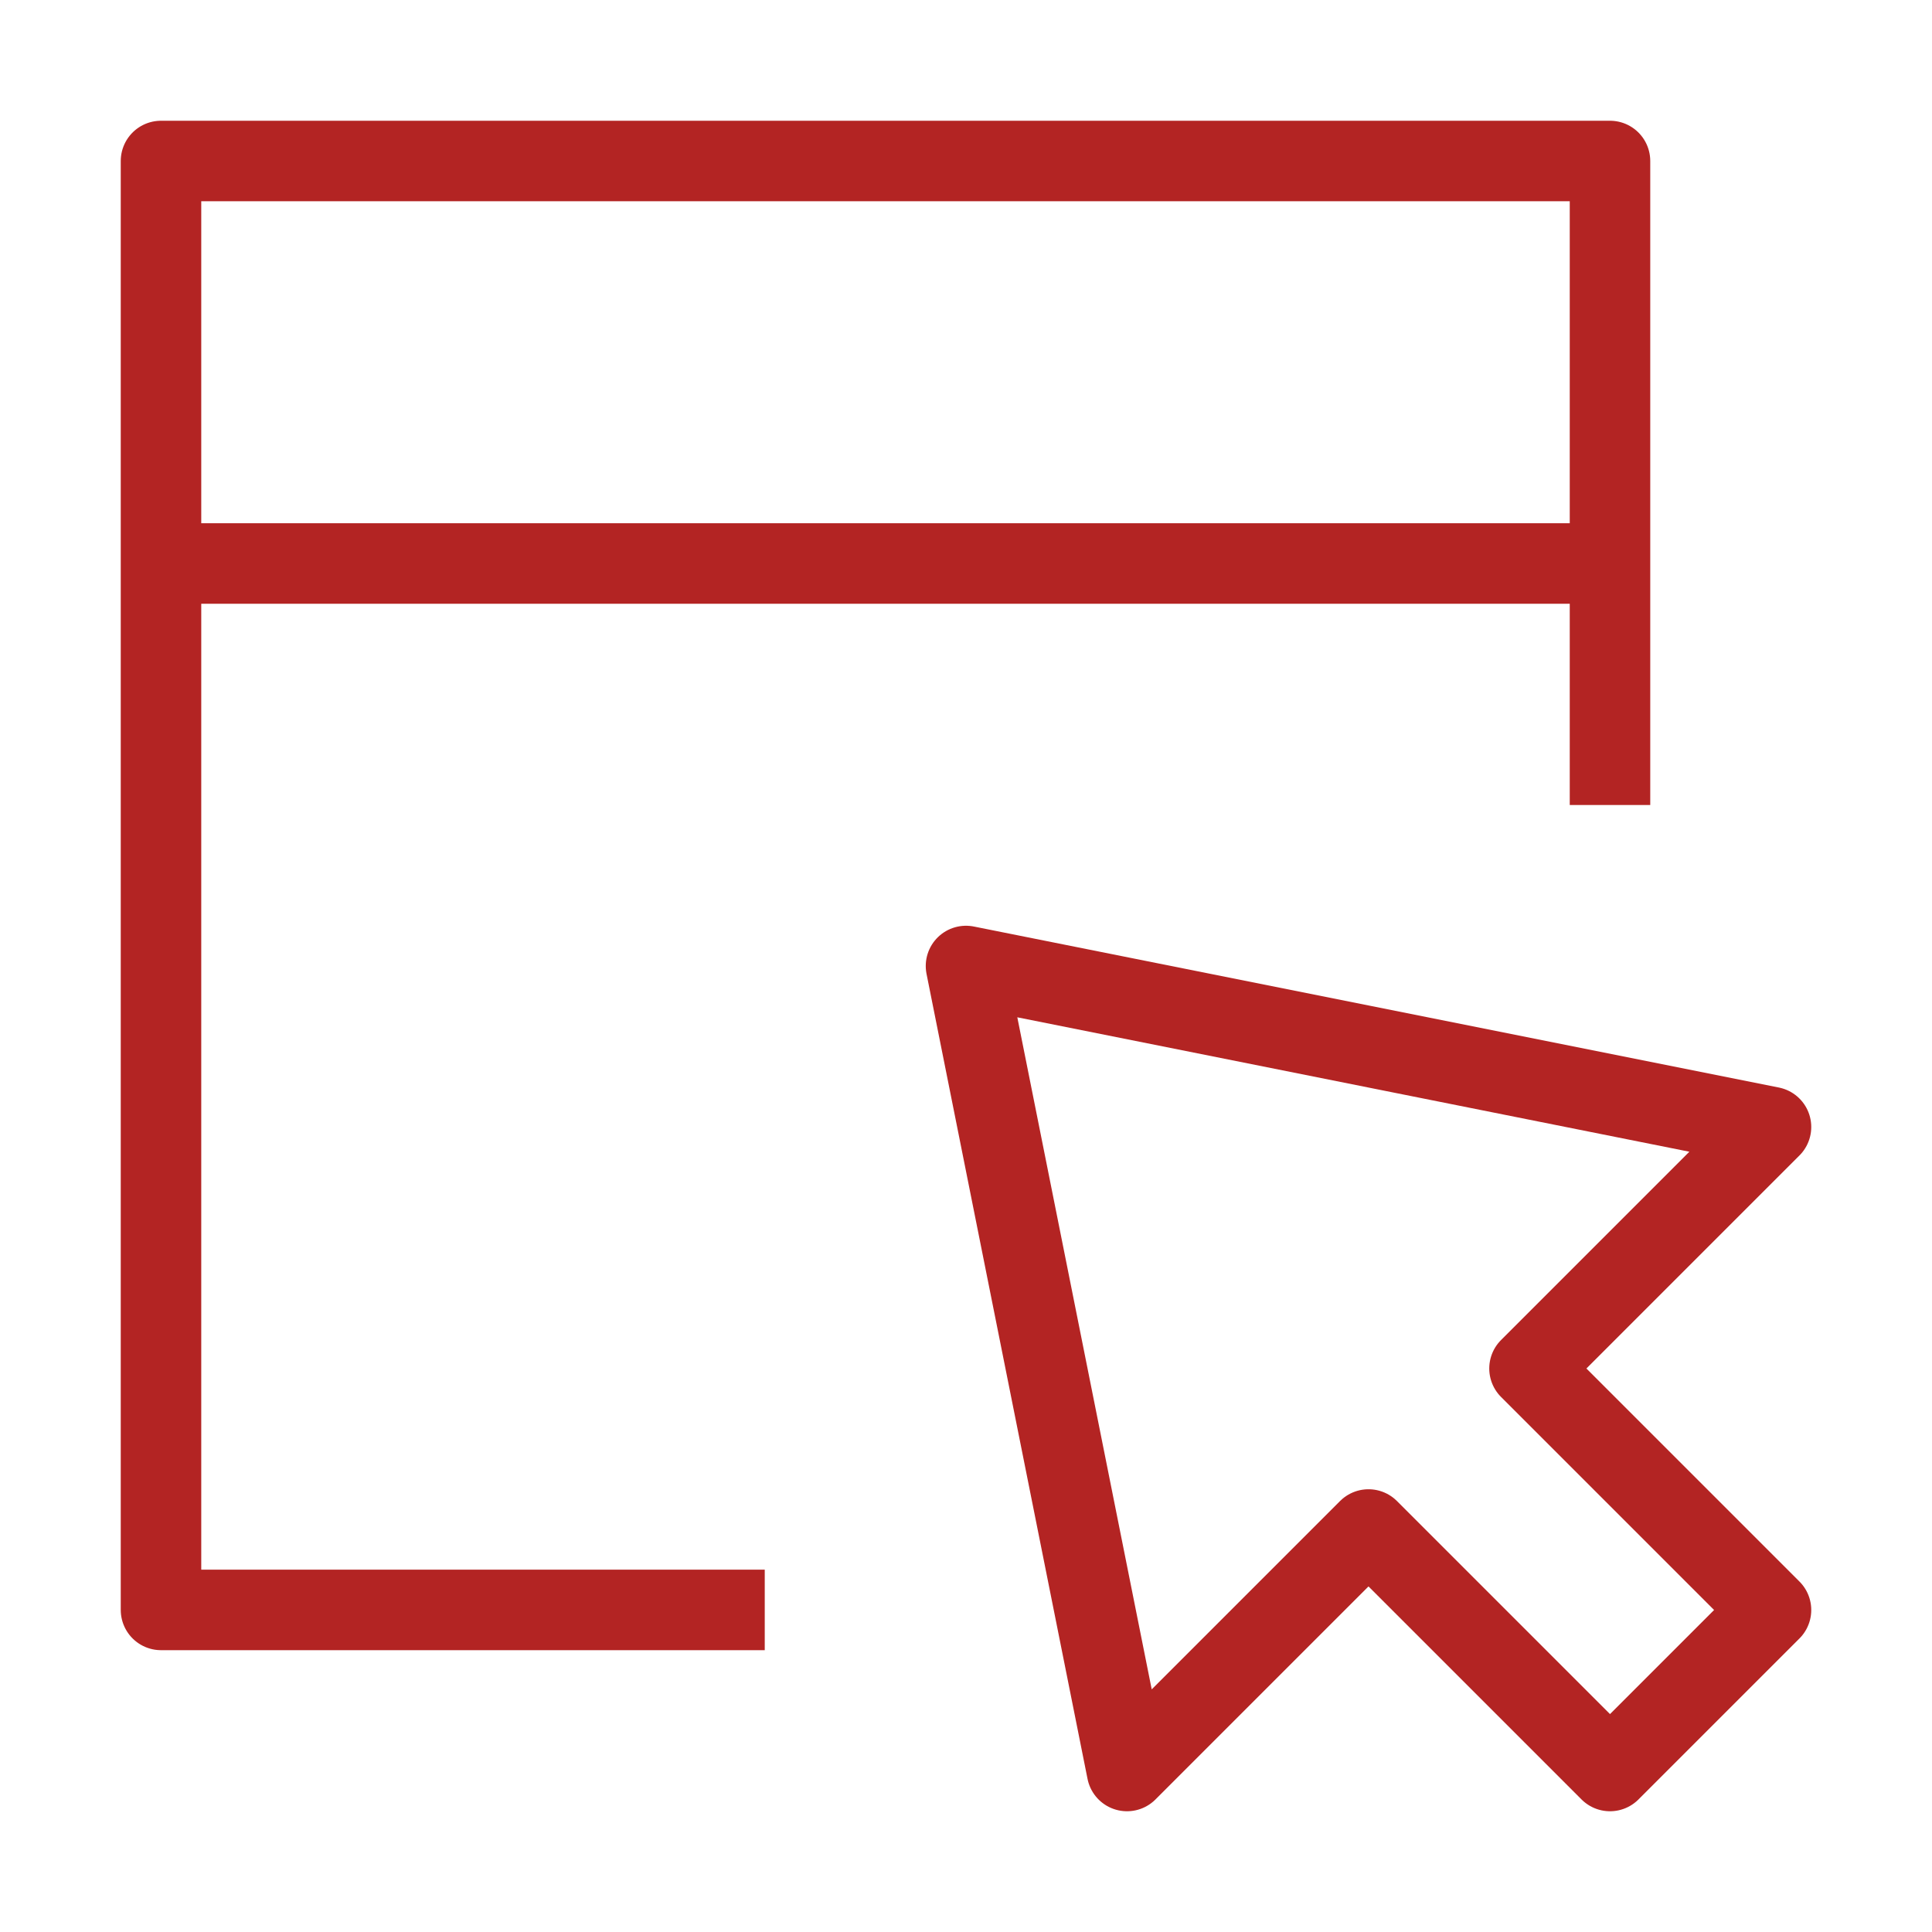
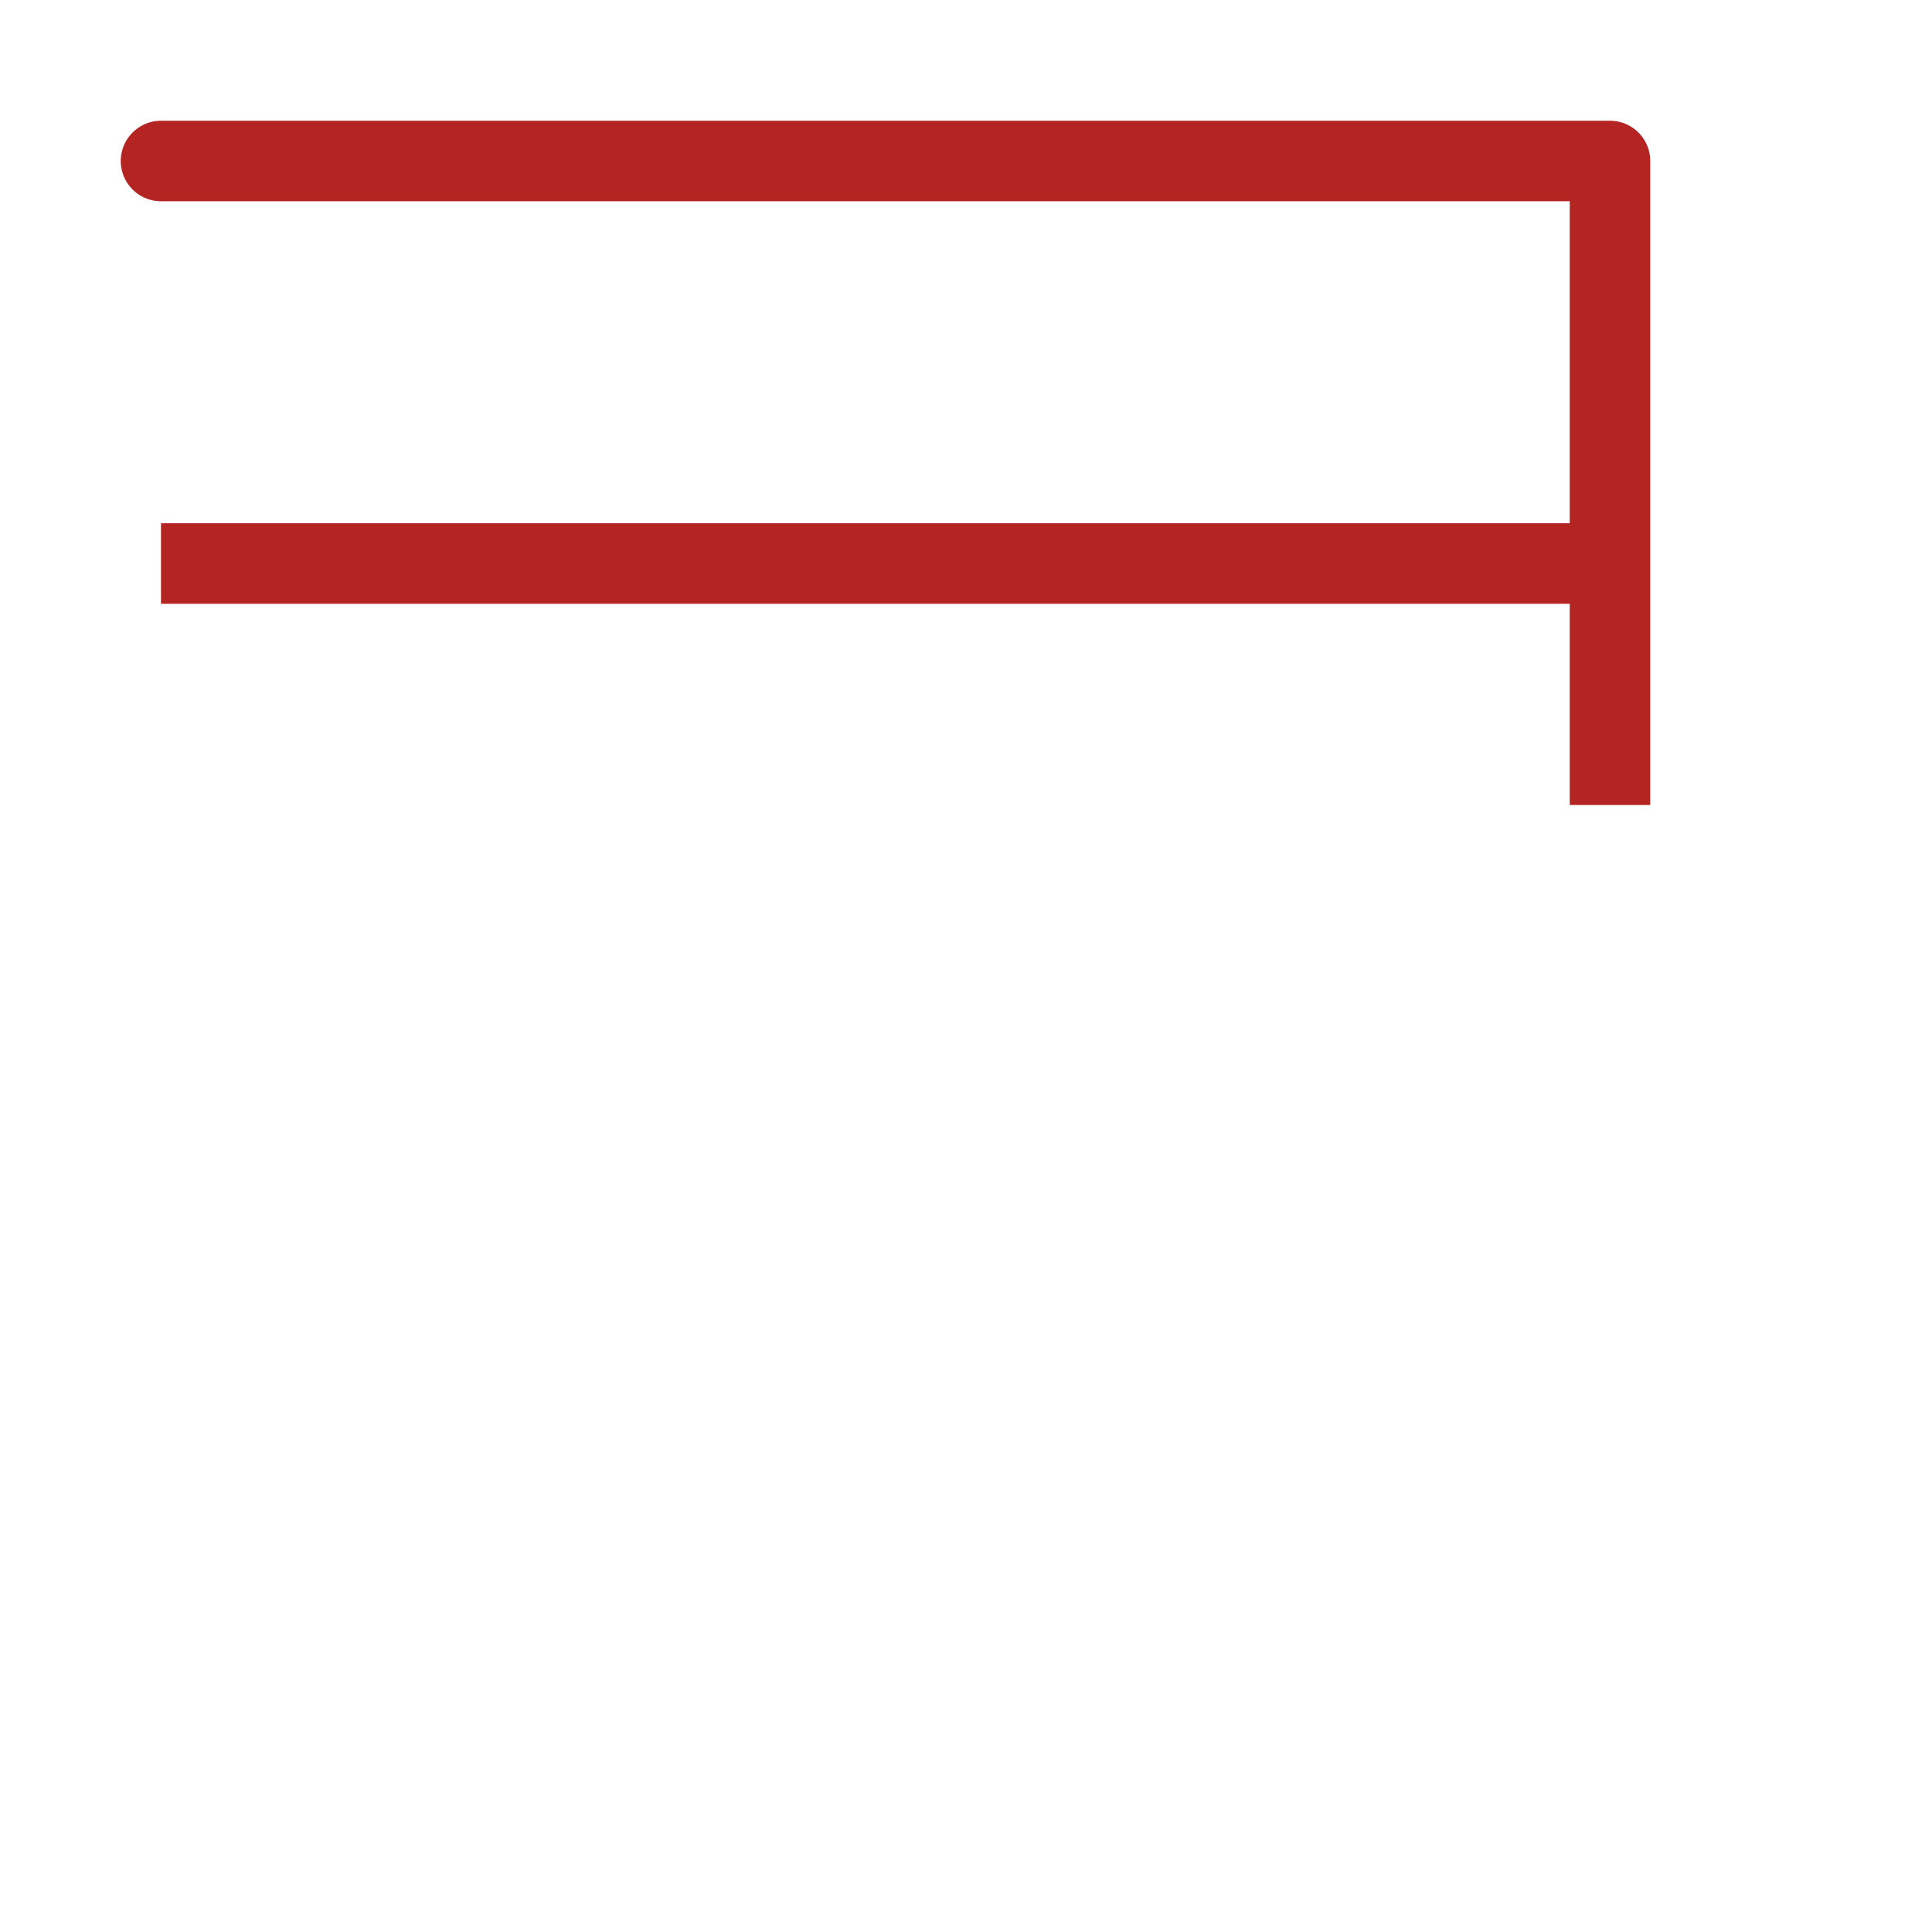
<svg xmlns="http://www.w3.org/2000/svg" width="24" height="24" viewBox="0 0 24 24" fill="none">
-   <path d="M20 10V2L2 2V19.999H9.5" stroke="#B32423" stroke-linejoin="round" />
-   <path d="M22 14L12 12L14 22L17 19L20 22L22 20L19 17L22 14Z" stroke="#B32423" stroke-linejoin="round" />
+   <path d="M20 10V2L2 2H9.5" stroke="#B32423" stroke-linejoin="round" />
  <path d="M2 7H20" stroke="#B32423" stroke-linejoin="round" />
</svg>